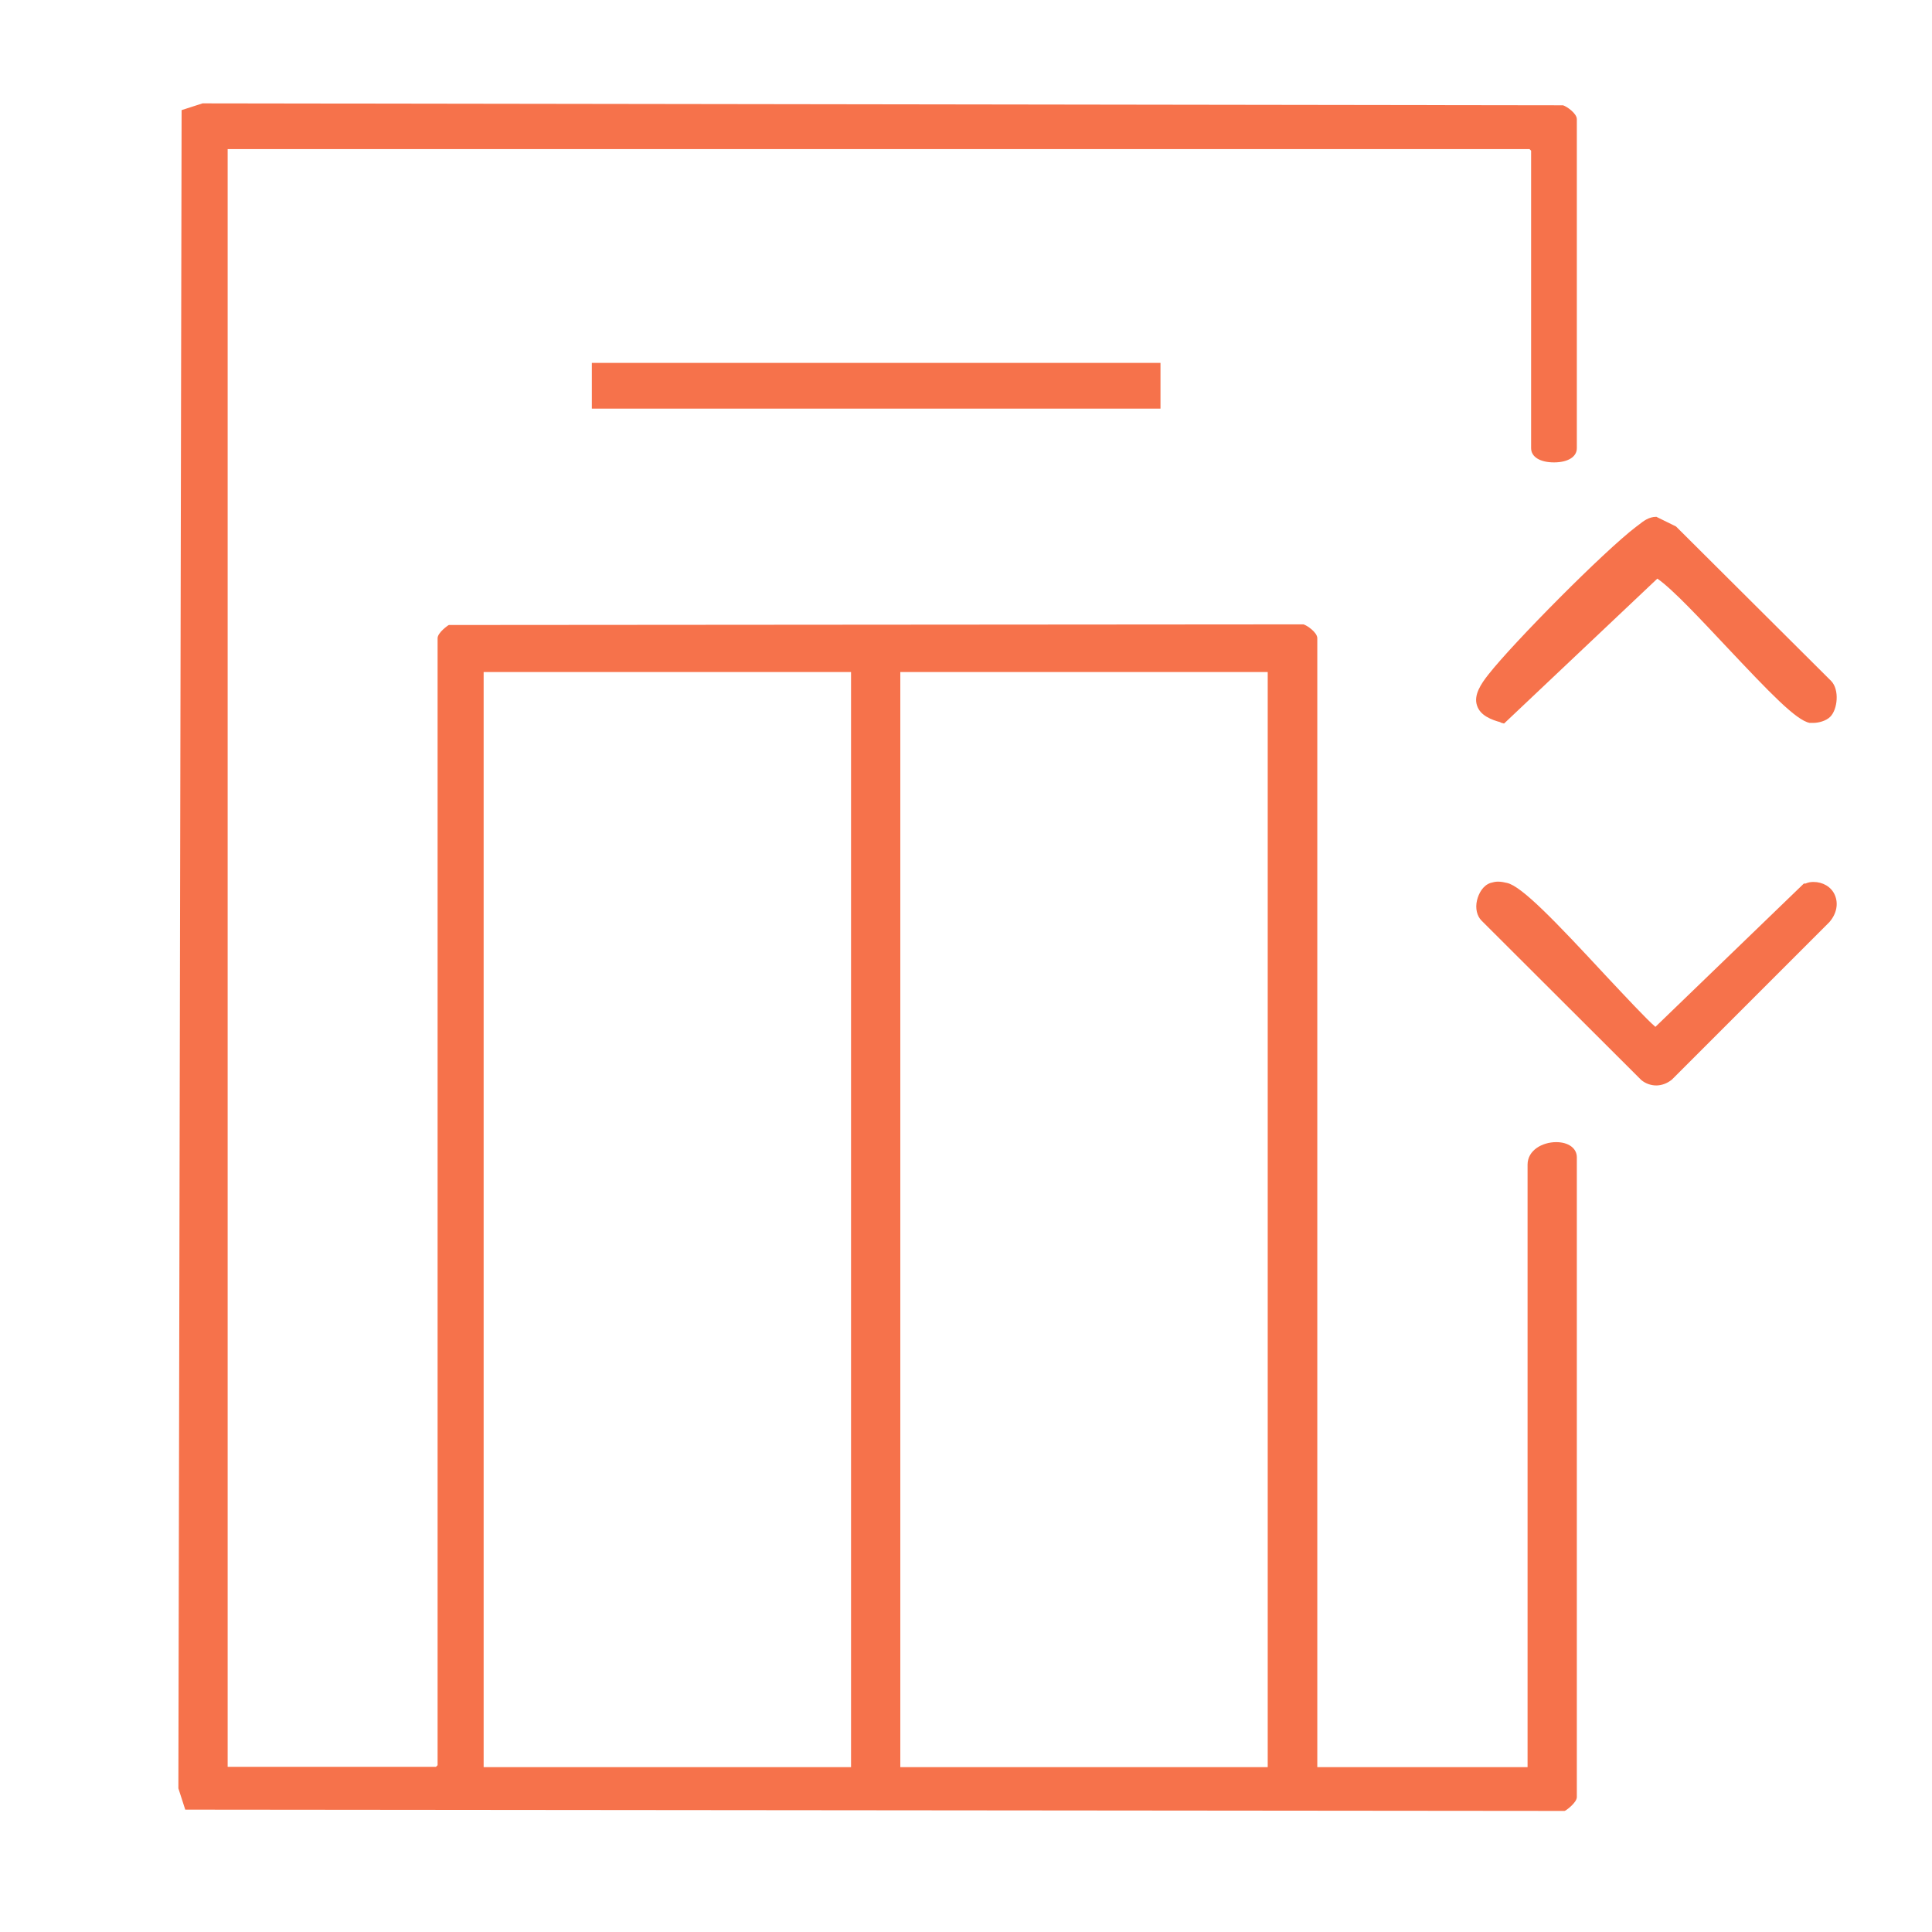
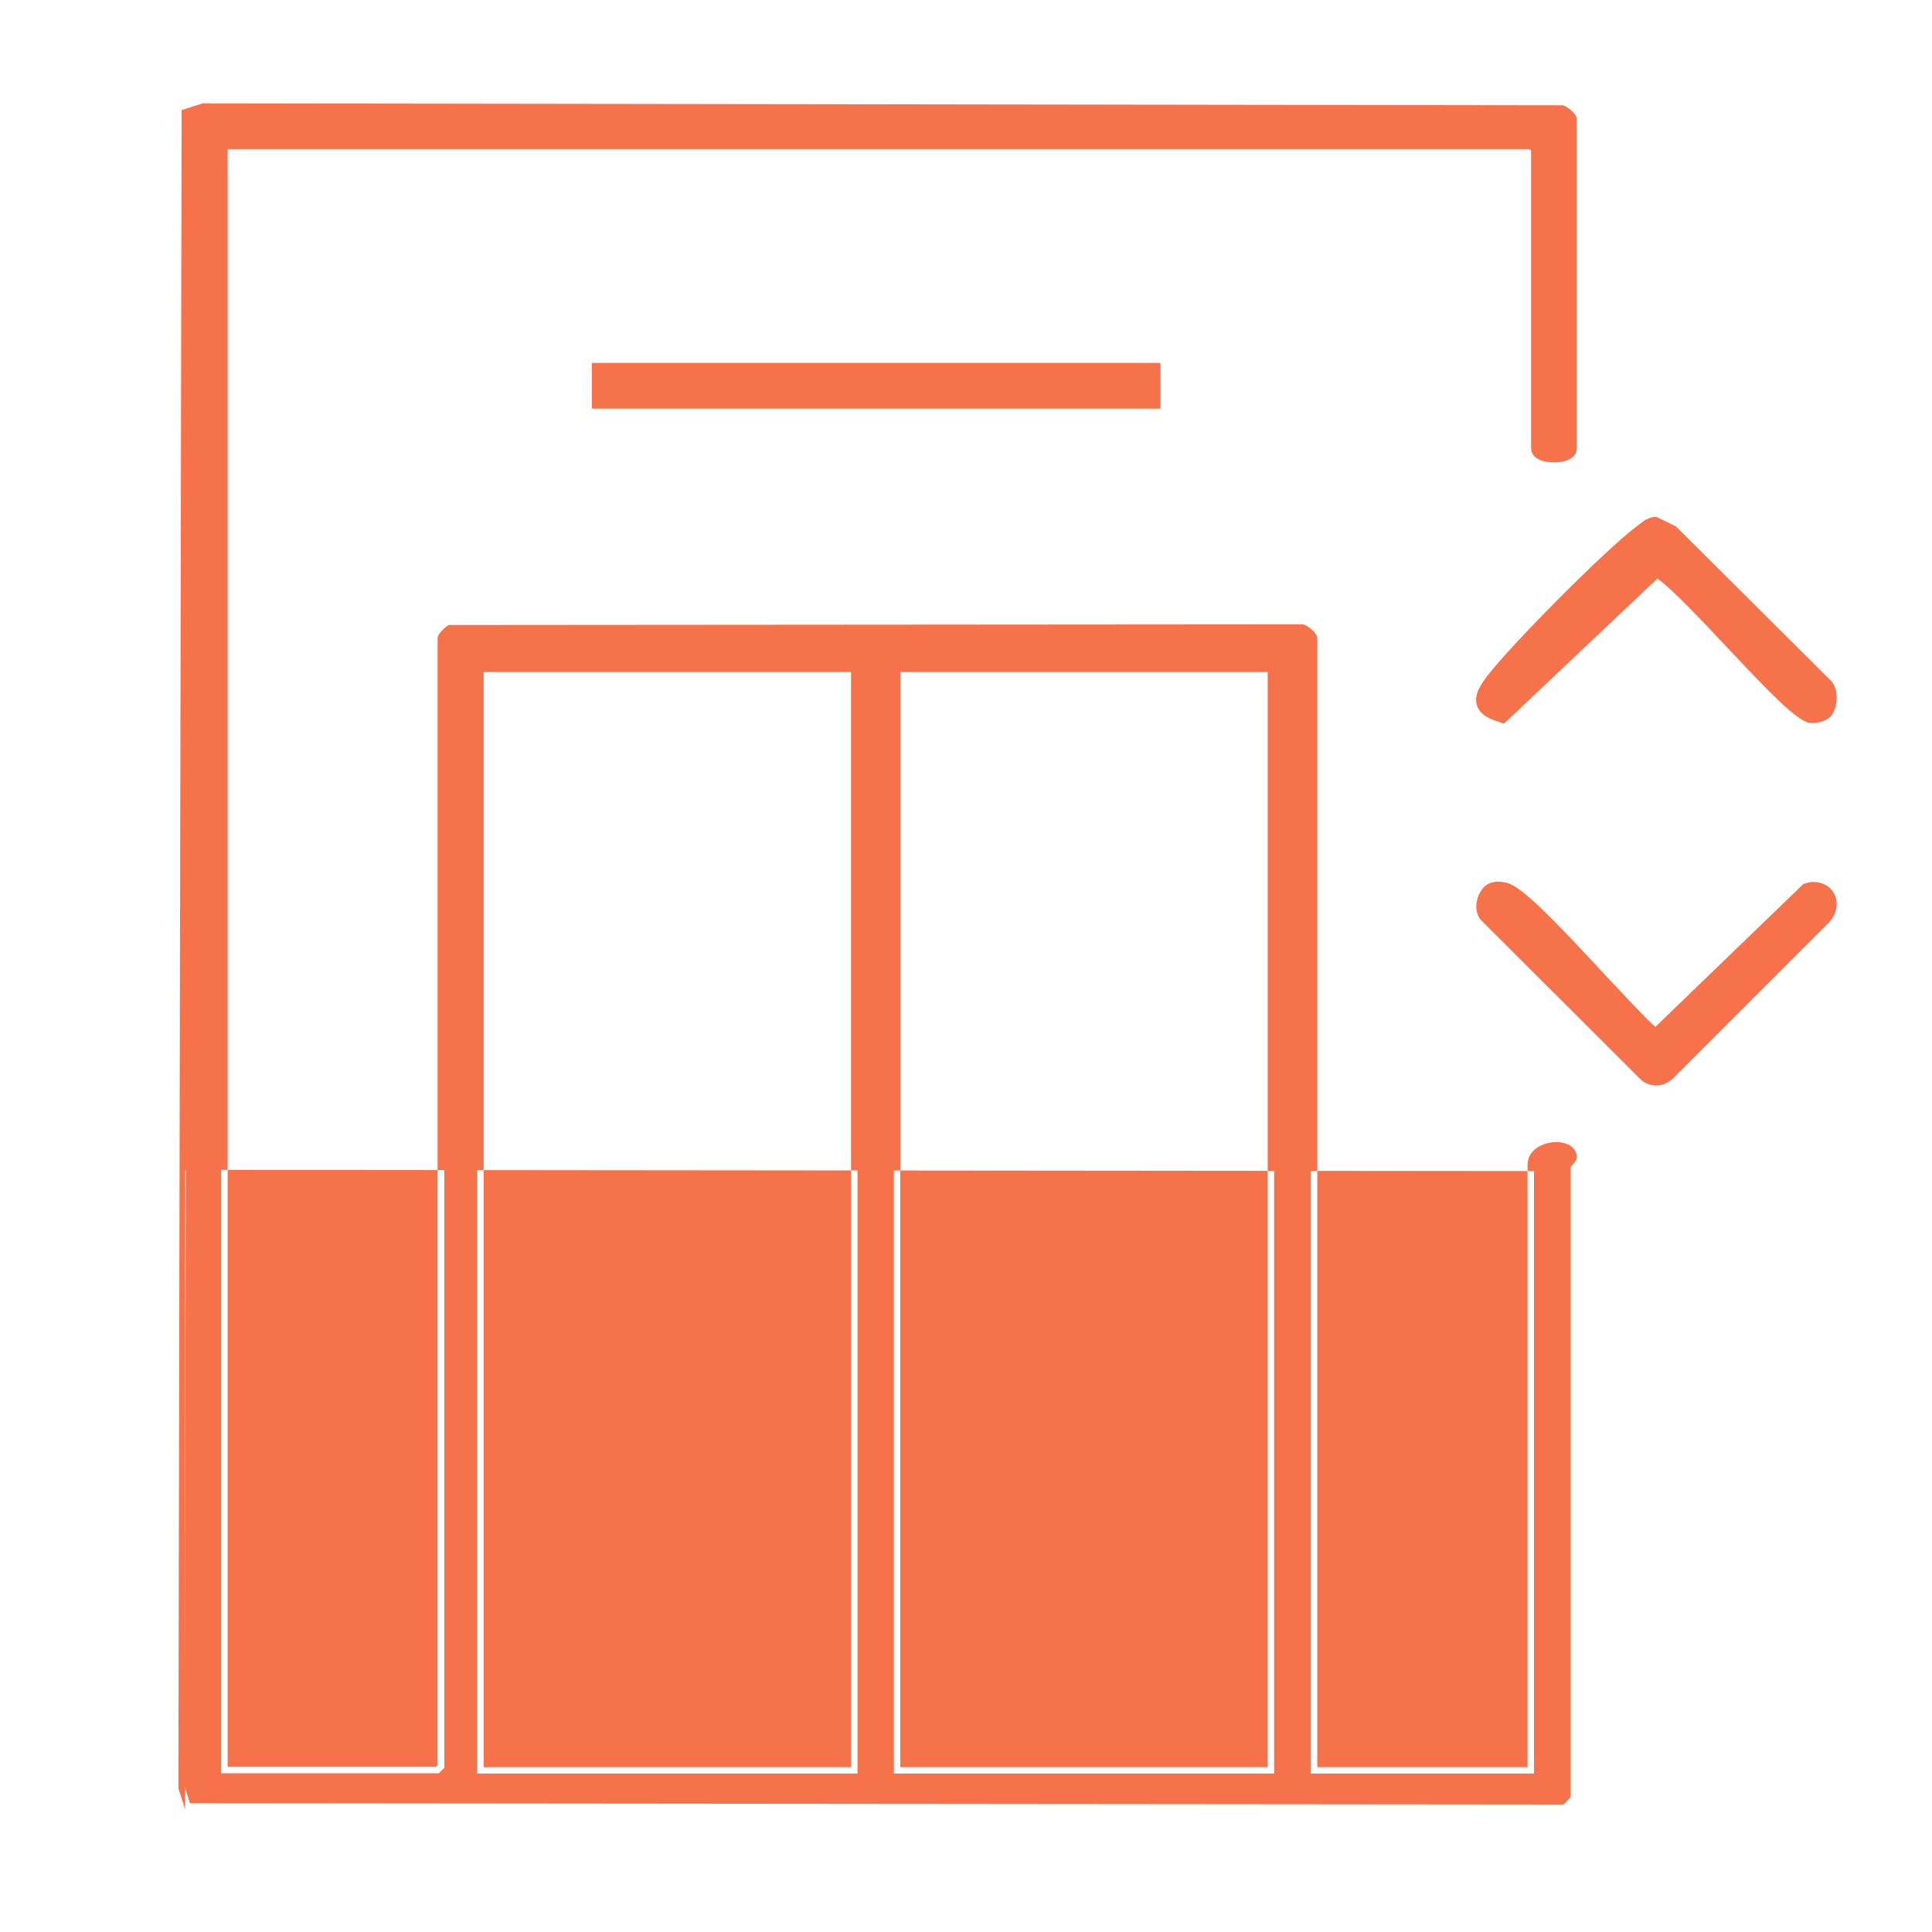
<svg xmlns="http://www.w3.org/2000/svg" id="Layer_1" data-name="Layer 1" viewBox="0 0 60 60">
  <style>
    .cls-1,
    .cls-2 {
      fill: #f6724b;
    }
  </style>
  <g>
    <path class="cls-1" d="M46.6,22.43c-.26-.07-.63-.2-.73-.52-.11-.32.12-.67.36-.97.76-.97,3.58-3.82,4.58-4.58l.08-.06c.14-.11.31-.25.55-.25l.61.3,4.82,4.8c.26.27.2.88-.03,1.11-.13.13-.36.19-.53.19h-.11c-.42-.08-1.24-.94-2.55-2.33-.81-.86-1.71-1.83-2.18-2.15l-4.76,4.5-.11-.03Z" />
    <path class="cls-1" d="M56.69,22.12c-.1.1-.32.14-.46.12-.71-.12-3.83-4.04-4.79-4.53l-4.79,4.52c-.81-.22-.72-.6-.27-1.17.76-.96,3.59-3.81,4.54-4.54.16-.12.3-.27.51-.27l.51.27,4.77,4.76c.18.19.13.66-.03.83Z" />
    <path class="cls-1" d="M51.44,33.71c-.17,0-.34-.06-.47-.17l-4.96-4.95c-.14-.14-.2-.38-.14-.63.05-.21.18-.46.42-.54.07-.02.15-.04.23-.04.1,0,.2.02.28.04.46.1,1.51,1.2,3.06,2.87.61.65,1.29,1.38,1.55,1.6l4.61-4.45h.05c.09-.04.17-.05.25-.05.29,0,.55.15.66.4.12.27.06.59-.17.85l-4.89,4.89c-.15.12-.32.18-.49.18Z" />
    <path class="cls-1" d="M46.35,27.61c.13-.04.27-.02.41,0,.74.16,4.35,4.52,4.68,4.52l4.68-4.52c.61-.16.96.42.55.9l-4.88,4.88c-.2.16-.49.16-.69,0l-4.94-4.94c-.22-.21-.06-.76.2-.84Z" />
  </g>
  <g>
-     <path class="cls-1" d="M5.75,56.19l-.21-.65.1-52.12.65-.21,42.25.06c.11.03.43.25.43.43v10.22c0,.27-.28.44-.71.44s-.71-.17-.71-.44V4.68l-.05-.05H7.07v50.24h6.47l.05-.05V19.82c0-.17.32-.4.35-.41l26.54-.02c.11.03.43.25.43.43v35.06h6.53v-18.71c0-.45.46-.7.89-.7.38,0,.64.19.64.47v19.87c0,.17-.32.4-.34.41l-.04.02-42.84-.04ZM39.37,54.87V20.87h-11.41v34.01h11.41ZM26.43,54.87V20.87h-11.41v34.01h11.41Z" />
+     <path class="cls-1" d="M5.75,56.19l-.21-.65.1-52.12.65-.21,42.25.06c.11.03.43.25.43.43v10.22c0,.27-.28.44-.71.44s-.71-.17-.71-.44V4.68l-.05-.05H7.07v50.24h6.47l.05-.05V19.82c0-.17.32-.4.35-.41l26.54-.02c.11.03.43.25.43.43v35.06h6.53v-18.71c0-.45.46-.7.89-.7.38,0,.64.19.64.47c0,.17-.32.4-.34.41l-.04.02-42.84-.04ZM39.37,54.87V20.87h-11.41v34.01h11.41ZM26.43,54.87V20.87h-11.41v34.01h11.41Z" />
    <path class="cls-1" d="M6.87,4.43v50.64h6.76l.17-.17V19.82s.18-.2.23-.23h26.45c.05.03.23.21.23.23v35.26h6.93v-18.91c0-.58,1.14-.65,1.14-.23v19.87s-.18.2-.23.23l-42.65-.04-.17-.52.11-51.91.52-.17,42.19.07c.05.03.23.21.23.23v10.22c0,.32-1.02.32-1.02,0V4.6l-.17-.17H6.87ZM26.63,20.67h-11.81v34.41h11.81V20.67ZM27.76,20.67v34.41h11.81V20.67h-11.81Z" />
    <rect class="cls-1" clip="" x="26.5" y="3.15" width="1.42" height="17.66" transform="translate(15.23 39.19) rotate(-90)" />
-     <rect class="cls-1" x="18.58" y="11.47" width="17.26" height="1.02" />
  </g>
</svg>